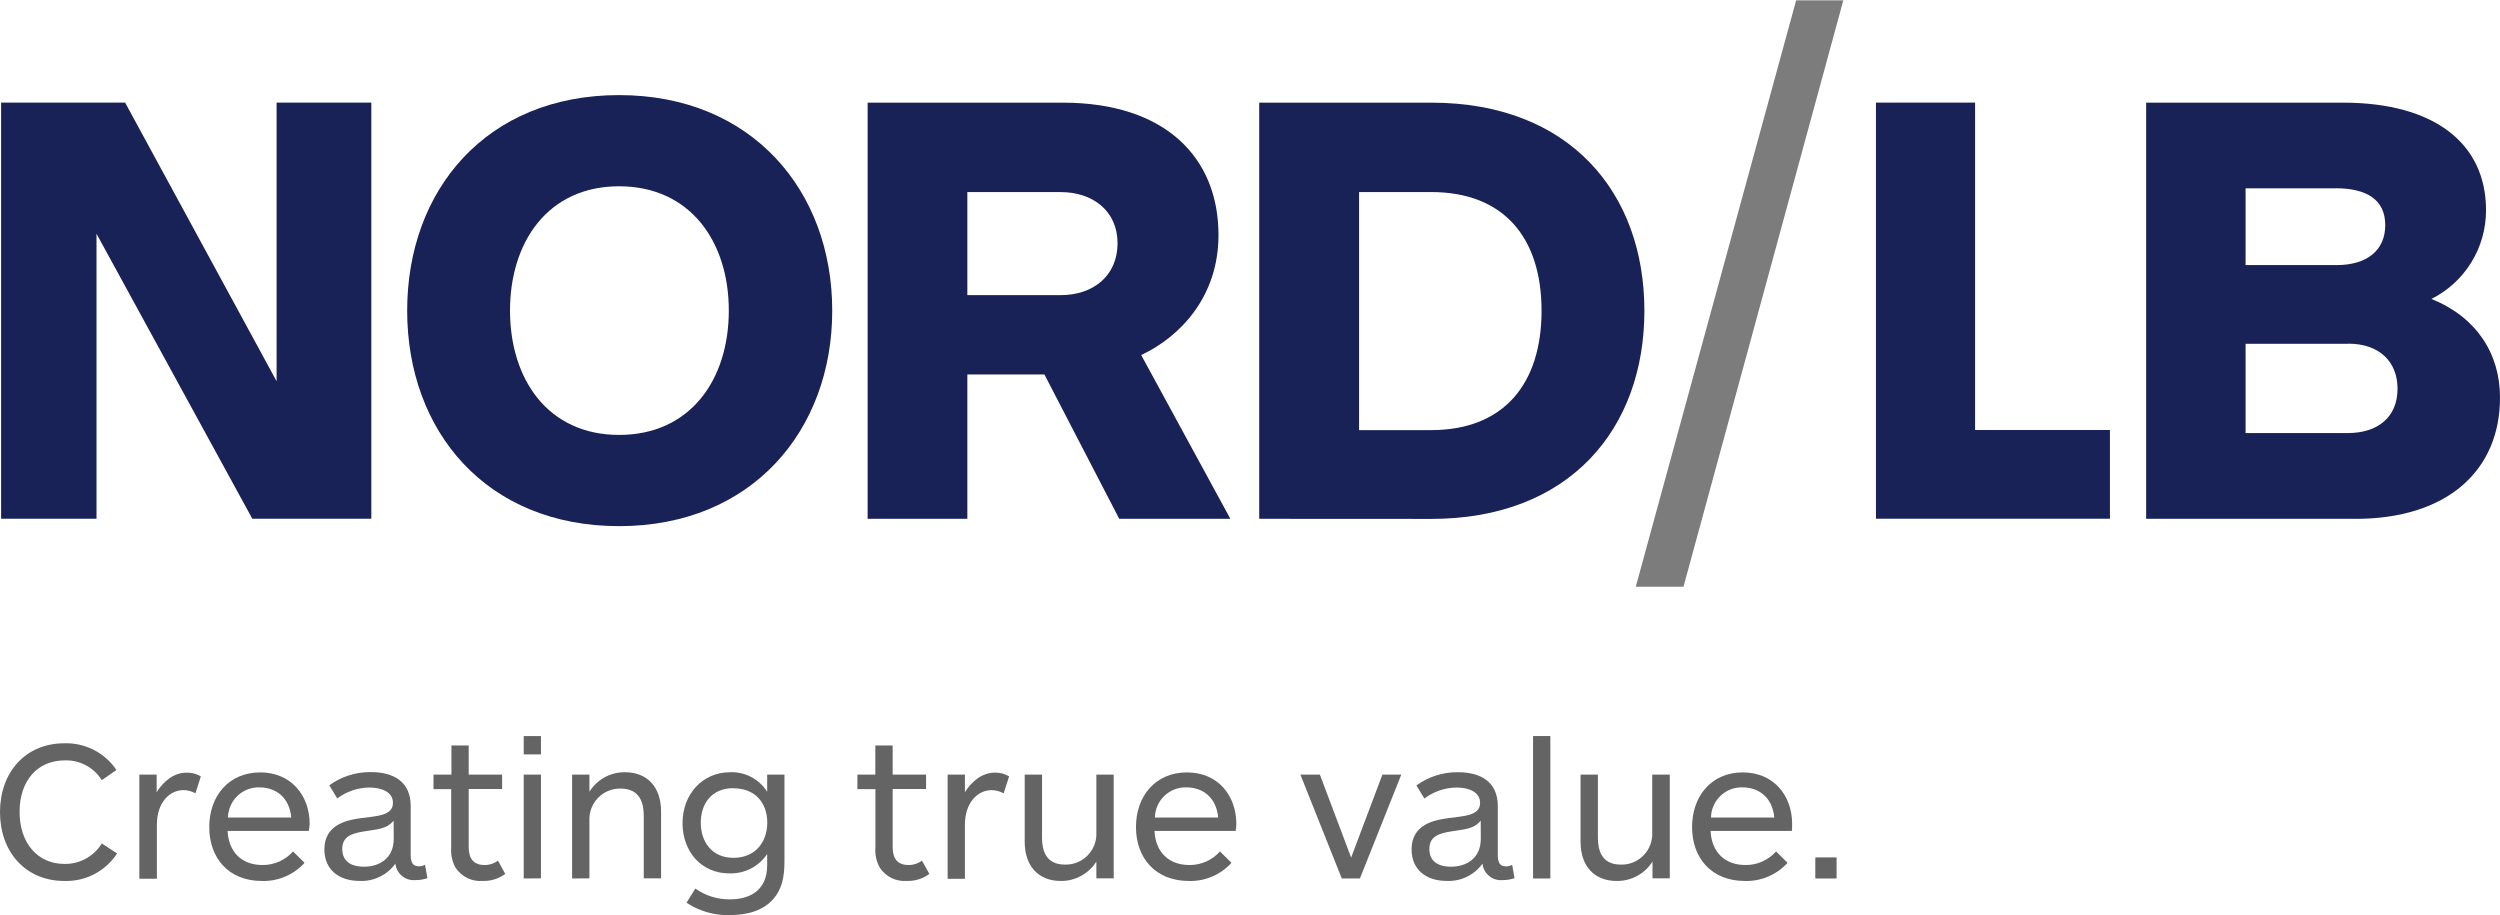
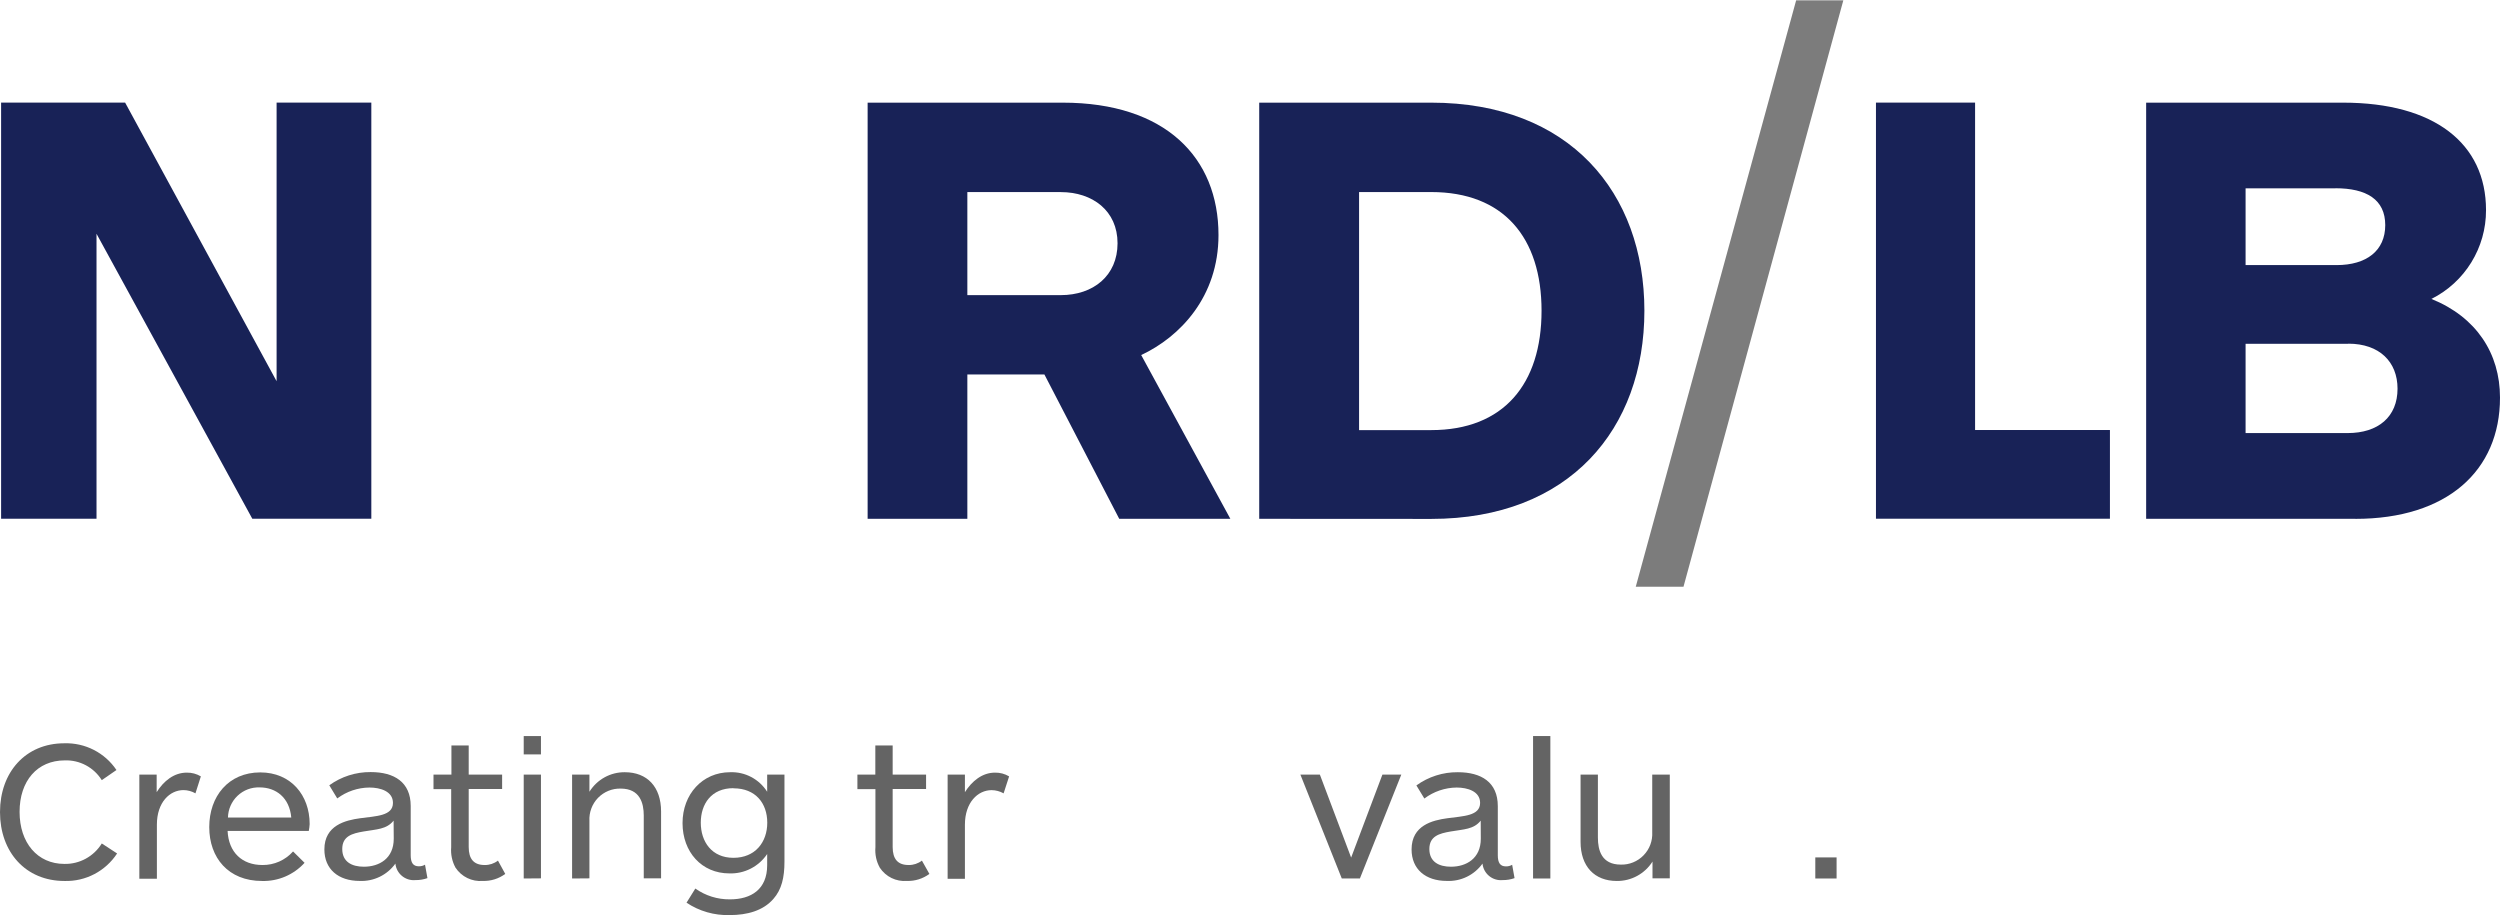
<svg xmlns="http://www.w3.org/2000/svg" width="213px" height="78px" viewBox="0 0 213 78" version="1.1">
  <g id="surface1">
    <path style=" stroke:none;fill-rule:nonzero;fill:rgb(9.412%,13.333%,34.118%);fill-opacity:1;" d="M 21.496 44.195 L 8.223 19.918 L 8.223 44.195 L 0.094 44.195 L 0.094 8.742 L 10.66 8.742 L 23.566 32.48 L 23.566 8.742 L 31.637 8.742 L 31.637 44.195 Z M 21.496 44.195 " />
-     <path style=" stroke:none;fill-rule:nonzero;fill:rgb(9.412%,13.333%,34.118%);fill-opacity:1;" d="M 52.746 44.828 C 41.438 44.828 34.691 36.738 34.691 26.465 C 34.691 16.191 41.434 8.102 52.746 8.102 C 64.055 8.102 70.906 16.246 70.906 26.465 C 70.906 36.688 64.051 44.828 52.746 44.828 M 52.746 15.871 C 46.691 15.871 43.453 20.609 43.453 26.461 C 43.453 32.316 46.691 37.055 52.746 37.055 C 58.797 37.055 62.094 32.371 62.094 26.461 C 62.094 20.551 58.777 15.871 52.746 15.871 " />
    <path style=" stroke:none;fill-rule:nonzero;fill:rgb(9.412%,13.333%,34.118%);fill-opacity:1;" d="M 95.359 44.203 L 88.984 31.906 L 82.418 31.906 L 82.418 44.203 L 73.922 44.203 L 73.922 8.746 L 90.539 8.746 C 99.301 8.746 103.816 13.43 103.816 20.027 C 103.816 25.301 100.523 28.707 97.23 30.25 L 104.824 44.199 Z M 90.367 16.363 L 82.418 16.363 L 82.418 25.145 L 90.383 25.145 C 93.145 25.145 95.215 23.492 95.215 20.727 C 95.215 17.957 93.086 16.367 90.383 16.367 " />
    <path style=" stroke:none;fill-rule:nonzero;fill:rgb(9.412%,13.333%,34.118%);fill-opacity:1;" d="M 107.285 44.203 L 107.285 8.746 L 121.941 8.746 C 133.73 8.746 140.102 16.414 140.102 26.477 C 140.102 36.535 133.73 44.211 121.941 44.211 Z M 121.941 36.645 C 128.102 36.645 131.34 32.723 131.34 26.477 C 131.34 20.227 128.102 16.363 121.941 16.363 L 115.793 16.363 L 115.793 36.645 Z M 121.941 36.645 " />
    <path style=" stroke:none;fill-rule:nonzero;fill:rgb(9.412%,13.333%,34.118%);fill-opacity:1;" d="M 159.832 44.195 L 159.832 8.742 L 168.277 8.742 L 168.277 36.637 L 179.766 36.637 L 179.766 44.195 Z M 159.832 44.195 " />
    <path style=" stroke:none;fill-rule:nonzero;fill:rgb(9.412%,13.333%,34.118%);fill-opacity:1;" d="M 200.68 44.203 L 182.852 44.203 L 182.852 8.746 L 199.633 8.746 C 207.387 8.746 211.809 12.207 211.809 17.902 C 211.82 21.105 210.016 24.039 207.156 25.469 C 210.98 27.012 213 30.102 213 33.879 C 213 40.109 208.488 44.207 200.68 44.207 M 198.98 16.047 L 191.324 16.047 L 191.324 22.586 L 199.078 22.586 C 201.625 22.586 203.223 21.363 203.223 19.18 C 203.223 16.996 201.625 16.039 198.973 16.039 M 200.086 29.289 L 191.324 29.289 L 191.324 36.898 L 200.02 36.898 C 202.629 36.898 204.27 35.512 204.27 33.117 C 204.27 30.828 202.73 29.281 200.074 29.281 " />
    <path style=" stroke:none;fill-rule:nonzero;fill:rgb(48.627%,48.627%,48.627%);fill-opacity:1;" d="M 157.051 0.031 L 153.031 0.031 L 139.367 49.988 L 143.434 49.988 Z M 157.051 0.031 " />
    <path style=" stroke:none;fill-rule:nonzero;fill:rgb(39.216%,39.216%,39.216%);fill-opacity:1;" d="M 8.672 66.469 C 7.996 65.383 6.793 64.742 5.52 64.785 C 3.18 64.785 1.668 66.527 1.668 69.172 C 1.668 71.812 3.195 73.605 5.484 73.605 C 6.777 73.633 7.992 72.969 8.672 71.863 L 9.977 72.715 C 8.992 74.223 7.293 75.113 5.496 75.059 C 2.176 75.059 0 72.59 0 69.191 C 0 65.793 2.176 63.328 5.48 63.328 C 7.25 63.273 8.93 64.129 9.922 65.605 Z M 8.672 66.469 " />
    <path style=" stroke:none;fill-rule:nonzero;fill:rgb(39.216%,39.216%,39.216%);fill-opacity:1;" d="M 16.652 67.594 C 16.344 67.414 15.992 67.32 15.637 67.316 C 14.465 67.316 13.367 68.355 13.367 70.258 L 13.367 74.867 L 11.871 74.867 L 11.871 65.996 L 13.348 65.996 L 13.348 67.492 C 13.941 66.543 14.824 65.828 15.91 65.828 C 16.336 65.82 16.75 65.93 17.113 66.148 Z M 16.652 67.594 " />
    <path style=" stroke:none;fill-rule:nonzero;fill:rgb(39.216%,39.216%,39.216%);fill-opacity:1;" d="M 26.309 70.793 L 19.391 70.793 C 19.477 72.625 20.629 73.699 22.359 73.699 C 23.355 73.711 24.305 73.289 24.969 72.543 L 25.949 73.512 C 25.023 74.531 23.699 75.098 22.324 75.059 C 19.457 75.059 17.828 73.086 17.828 70.469 C 17.828 67.855 19.457 65.809 22.176 65.809 C 24.785 65.809 26.383 67.75 26.383 70.211 C 26.371 70.406 26.348 70.602 26.309 70.793 Z M 24.816 69.652 C 24.664 67.953 23.512 67.086 22.121 67.086 C 21.422 67.062 20.742 67.32 20.234 67.805 C 19.73 68.285 19.438 68.953 19.422 69.652 Z M 24.816 69.652 " />
    <path style=" stroke:none;fill-rule:nonzero;fill:rgb(39.216%,39.216%,39.216%);fill-opacity:1;" d="M 36.418 74.816 C 36.09 74.934 35.746 74.988 35.398 74.984 C 34.539 75.066 33.773 74.438 33.688 73.578 C 32.984 74.555 31.84 75.109 30.641 75.055 C 28.824 75.055 27.637 74.051 27.637 72.371 C 27.637 70.312 29.438 69.887 30.68 69.715 C 32.039 69.527 33.48 69.527 33.48 68.406 C 33.48 67.422 32.41 67.098 31.48 67.098 C 30.488 67.105 29.527 67.434 28.734 68.027 L 28.055 66.906 C 29.082 66.164 30.316 65.77 31.582 65.781 C 33.582 65.781 34.992 66.633 34.992 68.672 L 34.992 72.859 C 34.992 73.504 35.195 73.809 35.688 73.809 C 35.871 73.812 36.055 73.766 36.211 73.672 Z M 33.535 69.918 C 32.938 70.668 32.074 70.652 30.988 70.84 C 29.988 71.008 29.16 71.246 29.16 72.336 C 29.16 73.426 29.973 73.844 31.004 73.844 C 32.309 73.844 33.547 73.145 33.547 71.461 Z M 33.535 69.918 " />
    <path style=" stroke:none;fill-rule:nonzero;fill:rgb(39.216%,39.216%,39.216%);fill-opacity:1;" d="M 43.047 74.457 C 42.496 74.867 41.82 75.078 41.129 75.055 C 40.211 75.133 39.324 74.699 38.812 73.93 C 38.52 73.398 38.391 72.793 38.441 72.188 L 38.441 67.234 L 36.934 67.234 L 36.934 65.996 L 38.461 65.996 L 38.461 63.516 L 39.934 63.516 L 39.934 65.996 L 42.781 65.996 L 42.781 67.223 L 39.934 67.223 L 39.934 72.168 C 39.934 73.188 40.371 73.699 41.293 73.699 C 41.699 73.707 42.102 73.574 42.426 73.324 Z M 43.047 74.457 " />
    <path style=" stroke:none;fill-rule:nonzero;fill:rgb(39.216%,39.216%,39.216%);fill-opacity:1;" d="M 44.621 64.273 L 44.621 62.711 L 46.09 62.711 L 46.09 64.273 Z M 44.621 74.848 L 44.621 65.996 L 46.09 65.996 L 46.09 74.836 Z M 44.621 74.848 " />
    <path style=" stroke:none;fill-rule:nonzero;fill:rgb(39.216%,39.216%,39.216%);fill-opacity:1;" d="M 48.742 74.848 L 48.742 65.996 L 50.219 65.996 L 50.219 67.457 C 50.867 66.414 52.008 65.781 53.234 65.793 C 55.137 65.793 56.324 67.035 56.324 69.141 L 56.324 74.836 L 54.848 74.836 L 54.848 69.484 C 54.848 68.43 54.527 67.188 52.883 67.188 C 52.156 67.168 51.457 67.457 50.949 67.98 C 50.445 68.504 50.18 69.215 50.219 69.941 L 50.219 74.836 Z M 48.742 74.848 " />
    <path style=" stroke:none;fill-rule:nonzero;fill:rgb(39.216%,39.216%,39.216%);fill-opacity:1;" d="M 66.836 73.406 C 66.836 74.754 66.602 75.785 65.891 76.59 C 65.02 77.59 63.668 77.965 62.176 77.965 C 60.867 78.004 59.582 77.637 58.492 76.91 L 59.242 75.703 C 60.105 76.316 61.137 76.637 62.191 76.625 C 63.988 76.625 65.363 75.785 65.363 73.715 L 65.363 72.762 C 64.645 73.832 63.426 74.457 62.141 74.414 C 59.785 74.414 58.152 72.59 58.152 70.129 C 58.152 67.668 59.848 65.793 62.207 65.793 C 63.48 65.746 64.68 66.379 65.363 67.457 L 65.363 65.996 L 66.836 65.996 Z M 62.488 67.152 C 60.605 67.152 59.707 68.496 59.707 70.094 C 59.707 71.695 60.625 73.086 62.488 73.086 C 64.355 73.086 65.371 71.742 65.371 70.094 C 65.371 68.445 64.379 67.164 62.496 67.164 Z M 62.488 67.152 " />
    <path style=" stroke:none;fill-rule:nonzero;fill:rgb(39.216%,39.216%,39.216%);fill-opacity:1;" d="M 79.184 74.457 C 78.629 74.867 77.957 75.078 77.27 75.055 C 76.352 75.129 75.469 74.699 74.961 73.93 C 74.664 73.398 74.535 72.793 74.586 72.188 L 74.586 67.234 L 73.051 67.234 L 73.051 65.996 L 74.578 65.996 L 74.578 63.516 L 76.055 63.516 L 76.055 65.996 L 78.902 65.996 L 78.902 67.223 L 76.055 67.223 L 76.055 72.168 C 76.055 73.188 76.492 73.699 77.414 73.699 C 77.82 73.707 78.223 73.574 78.547 73.324 Z M 79.184 74.457 " />
    <path style=" stroke:none;fill-rule:nonzero;fill:rgb(39.216%,39.216%,39.216%);fill-opacity:1;" d="M 85.508 67.594 C 85.195 67.418 84.844 67.324 84.488 67.32 C 83.316 67.32 82.211 68.359 82.211 70.266 L 82.211 74.871 L 80.738 74.871 L 80.738 65.996 L 82.211 65.996 L 82.211 67.492 C 82.809 66.543 83.691 65.828 84.773 65.828 C 85.199 65.82 85.613 65.93 85.977 66.148 Z M 85.508 67.594 " />
-     <path style=" stroke:none;fill-rule:nonzero;fill:rgb(39.216%,39.216%,39.216%);fill-opacity:1;" d="M 94.887 65.996 L 94.887 74.836 L 93.41 74.836 L 93.41 73.406 C 92.758 74.441 91.613 75.066 90.391 75.059 C 88.492 75.059 87.305 73.816 87.305 71.723 L 87.305 65.996 L 88.781 65.996 L 88.781 71.367 C 88.781 72.422 89.086 73.664 90.73 73.664 C 91.461 73.684 92.164 73.398 92.672 72.875 C 93.18 72.352 93.449 71.641 93.41 70.91 L 93.41 65.996 Z M 94.887 65.996 " />
-     <path style=" stroke:none;fill-rule:nonzero;fill:rgb(39.216%,39.216%,39.216%);fill-opacity:1;" d="M 105.281 70.793 L 98.363 70.793 C 98.449 72.625 99.602 73.699 101.332 73.699 C 102.328 73.711 103.277 73.289 103.941 72.543 L 104.922 73.512 C 103.996 74.531 102.672 75.098 101.297 75.059 C 98.434 75.059 96.785 73.086 96.785 70.469 C 96.785 67.855 98.414 65.809 101.133 65.809 C 103.742 65.809 105.336 67.75 105.336 70.211 C 105.332 70.406 105.312 70.602 105.281 70.793 Z M 103.789 69.652 C 103.637 67.953 102.484 67.086 101.094 67.086 C 100.395 67.062 99.715 67.32 99.207 67.805 C 98.703 68.285 98.41 68.953 98.398 69.652 Z M 103.789 69.652 " />
    <path style=" stroke:none;fill-rule:nonzero;fill:rgb(39.216%,39.216%,39.216%);fill-opacity:1;" d="M 115.863 74.848 L 114.32 74.848 L 110.793 65.996 L 112.453 65.996 L 115.117 73.066 L 117.781 65.996 L 119.391 65.996 Z M 115.863 74.848 " />
    <path style=" stroke:none;fill-rule:nonzero;fill:rgb(39.216%,39.216%,39.216%);fill-opacity:1;" d="M 129.039 74.816 C 128.715 74.934 128.367 74.988 128.023 74.984 C 127.16 75.066 126.395 74.438 126.309 73.578 C 125.609 74.555 124.465 75.109 123.266 75.055 C 121.453 75.055 120.266 74.051 120.266 72.371 C 120.266 70.312 122.059 69.887 123.309 69.715 C 124.664 69.527 126.105 69.527 126.105 68.406 C 126.105 67.422 125.039 67.098 124.105 67.098 C 123.113 67.109 122.148 67.438 121.355 68.035 L 120.676 66.918 C 121.703 66.176 122.938 65.781 124.203 65.793 C 126.207 65.793 127.613 66.641 127.613 68.684 L 127.613 72.867 C 127.613 73.512 127.816 73.816 128.309 73.816 C 128.492 73.82 128.676 73.773 128.836 73.68 Z M 126.156 69.918 C 125.566 70.668 124.699 70.652 123.613 70.84 C 122.613 71.008 121.781 71.246 121.781 72.336 C 121.781 73.426 122.594 73.844 123.621 73.844 C 124.926 73.844 126.164 73.145 126.164 71.461 Z M 126.156 69.918 " />
    <path style=" stroke:none;fill-rule:nonzero;fill:rgb(39.216%,39.216%,39.216%);fill-opacity:1;" d="M 130.617 74.848 L 130.617 62.711 L 132.09 62.711 L 132.09 74.848 Z M 130.617 74.848 " />
    <path style=" stroke:none;fill-rule:nonzero;fill:rgb(39.216%,39.216%,39.216%);fill-opacity:1;" d="M 142.266 65.996 L 142.266 74.836 L 140.793 74.836 L 140.793 73.406 C 140.133 74.449 138.98 75.074 137.75 75.059 C 135.852 75.059 134.664 73.816 134.664 71.723 L 134.664 65.996 L 136.141 65.996 L 136.141 71.367 C 136.141 72.422 136.445 73.664 138.09 73.664 C 138.816 73.688 139.523 73.398 140.031 72.875 C 140.543 72.352 140.809 71.641 140.77 70.91 L 140.77 65.996 Z M 142.266 65.996 " />
-     <path style=" stroke:none;fill-rule:nonzero;fill:rgb(39.216%,39.216%,39.216%);fill-opacity:1;" d="M 152.664 70.793 L 145.742 70.793 C 145.828 72.625 146.98 73.699 148.711 73.699 C 149.707 73.711 150.656 73.289 151.32 72.543 L 152.301 73.512 C 151.375 74.531 150.051 75.098 148.672 75.059 C 145.805 75.059 144.164 73.086 144.164 70.469 C 144.164 67.855 145.789 65.809 148.484 65.809 C 151.094 65.809 152.691 67.75 152.691 70.211 C 152.695 70.406 152.684 70.598 152.664 70.793 Z M 151.168 69.652 C 151.016 67.953 149.863 67.086 148.473 67.086 C 147.773 67.062 147.094 67.32 146.586 67.805 C 146.082 68.285 145.789 68.953 145.777 69.652 Z M 151.168 69.652 " />
    <path style=" stroke:none;fill-rule:nonzero;fill:rgb(39.216%,39.216%,39.216%);fill-opacity:1;" d="M 154.664 74.848 L 154.664 73.051 L 156.477 73.051 L 156.477 74.848 Z M 154.664 74.848 " />
  </g>
</svg>